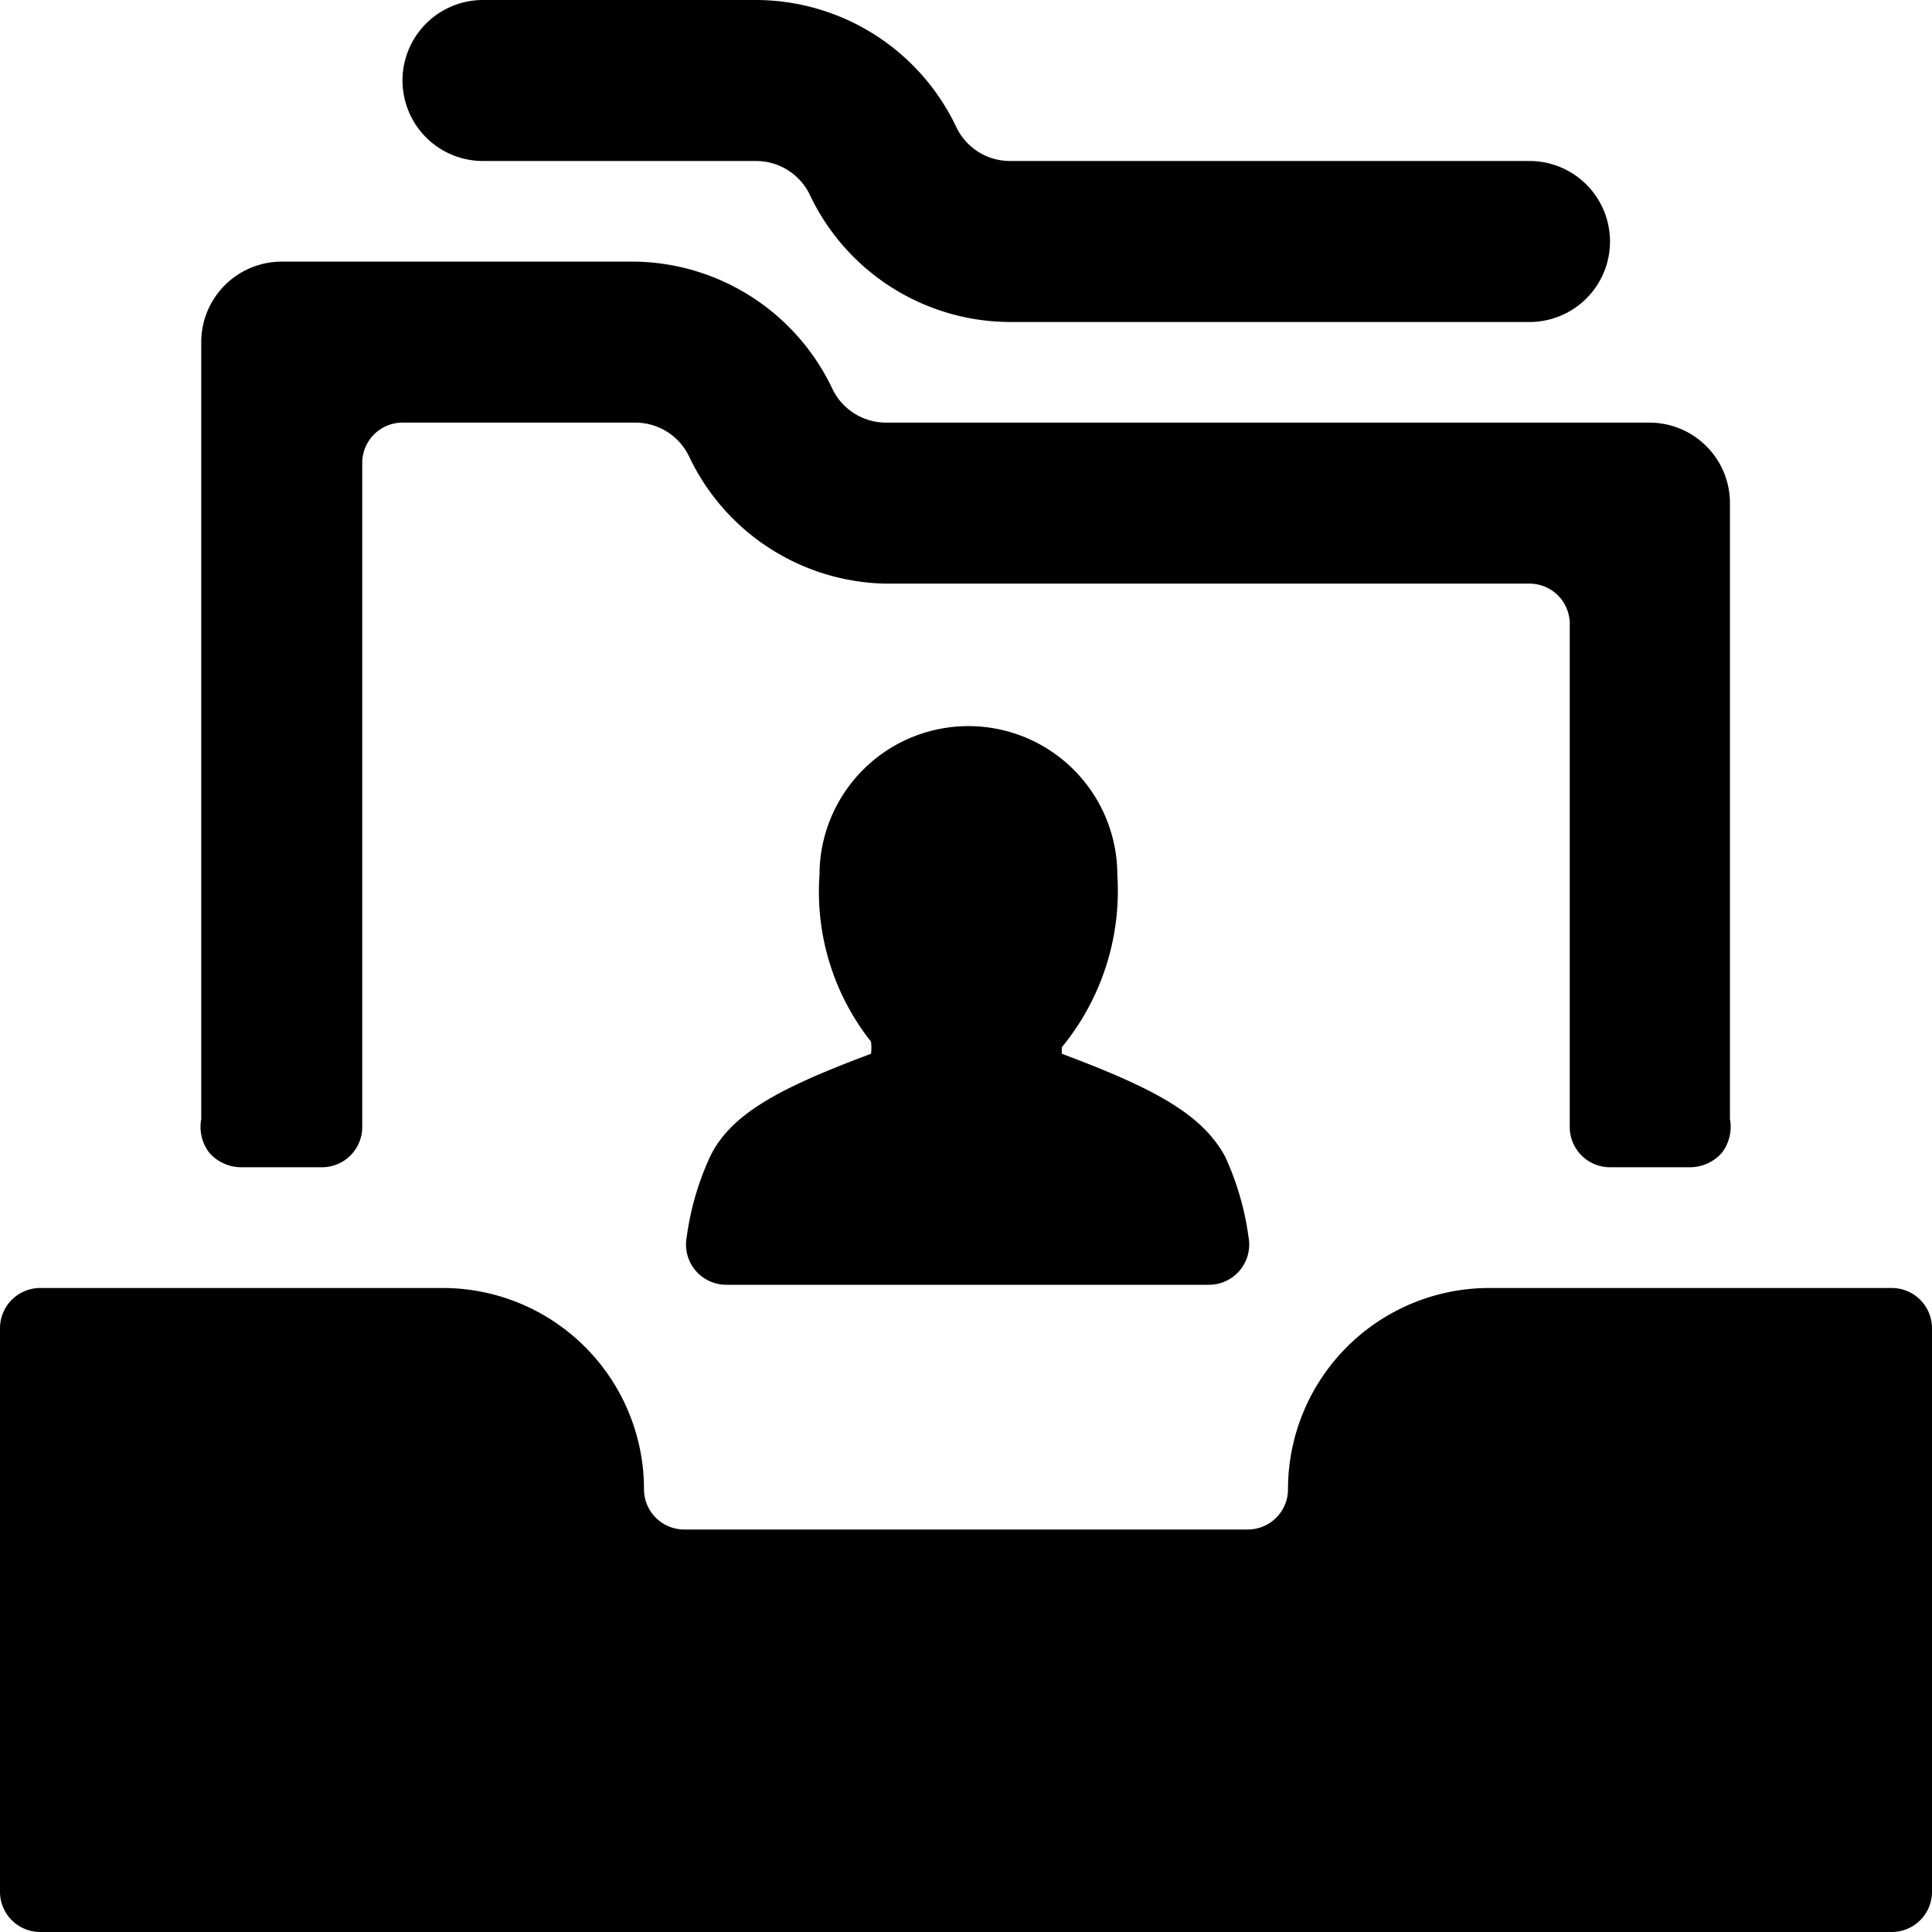
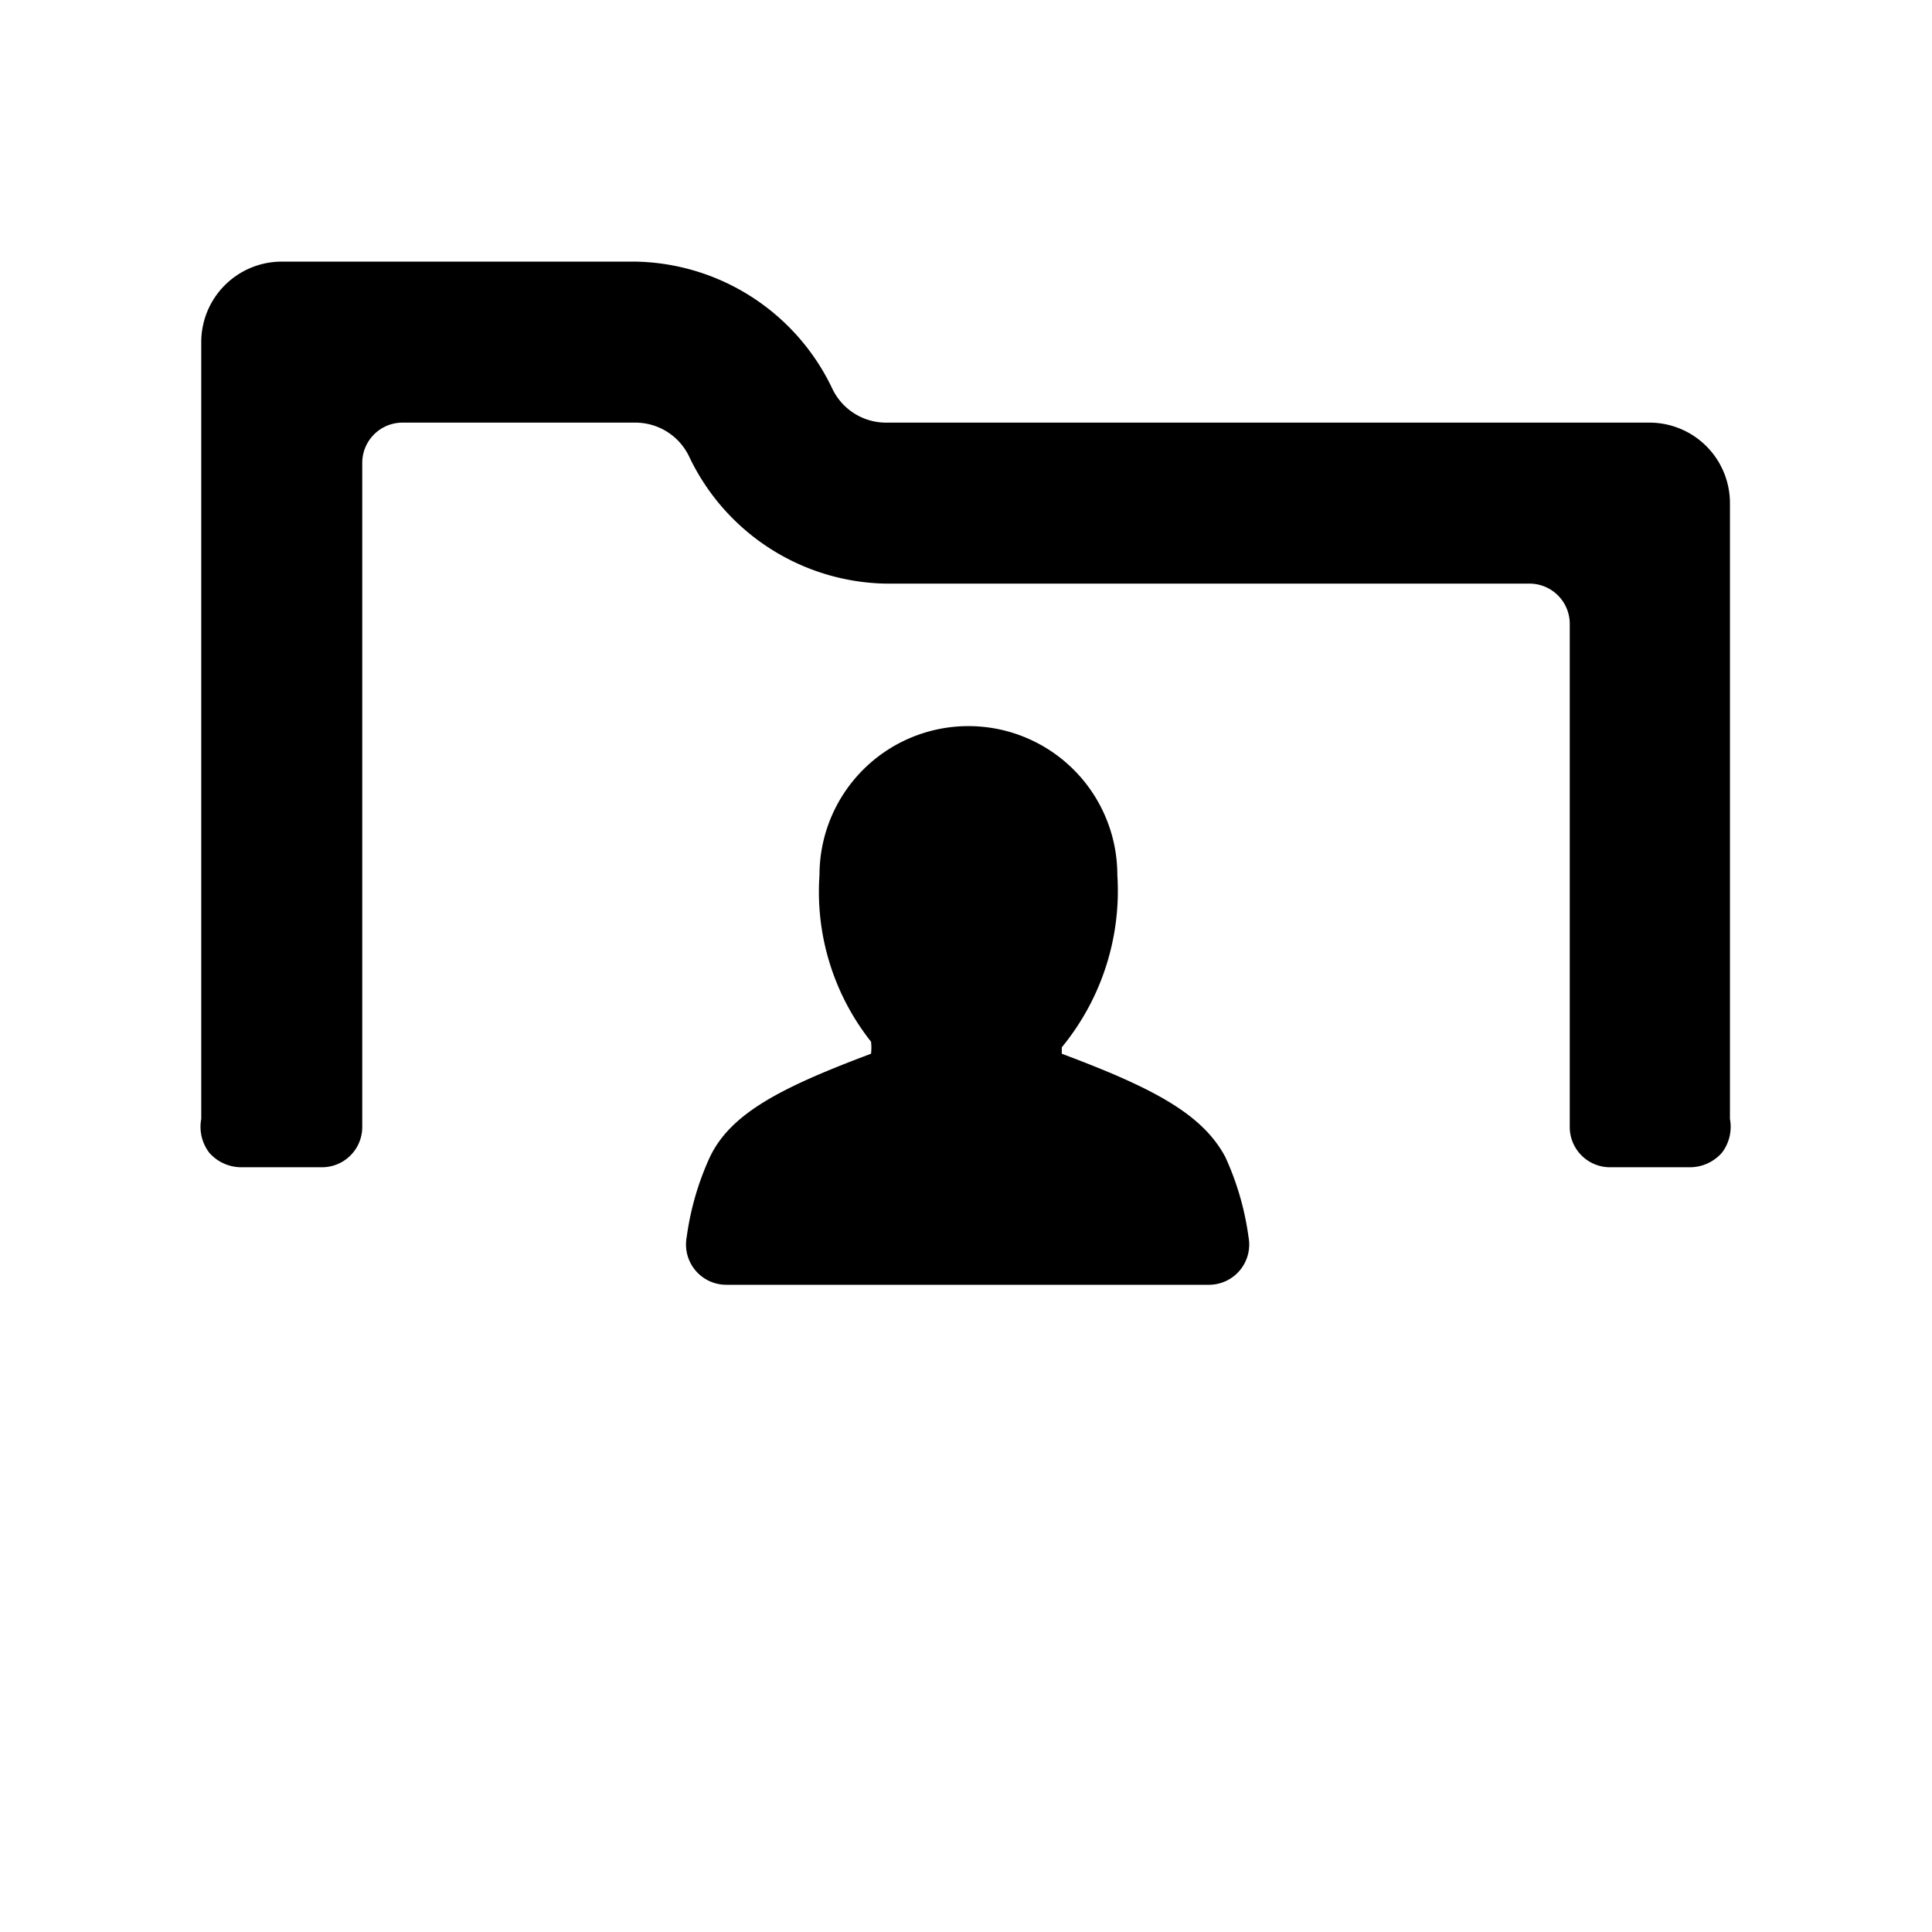
<svg xmlns="http://www.w3.org/2000/svg" viewBox="0 0 24 24">
  <g>
-     <path d="M6 2h3.4a0.74 0.74 0 0 1 0.66 0.42A2.76 2.76 0 0 0 12.54 4H19a1 1 0 0 0 0 -2h-6.46a0.74 0.74 0 0 1 -0.66 -0.42A2.76 2.76 0 0 0 9.4 0H6a1 1 0 0 0 0 2Z" fill="#000000" stroke-width="1" />
-     <path d="M18.5 16a2.5 2.5 0 0 0 -2.5 2.5 0.5 0.5 0 0 1 -0.5 0.5h-7a0.5 0.5 0 0 1 -0.5 -0.5A2.5 2.5 0 0 0 5.5 16h-5a0.5 0.5 0 0 0 -0.5 0.5v7a0.5 0.5 0 0 0 0.5 0.5h23a0.5 0.5 0 0 0 0.5 -0.5v-7a0.5 0.5 0 0 0 -0.5 -0.5Z" fill="#000000" stroke-width="1" />
    <path d="M4 14.5a0.5 0.5 0 0 0 0.5 -0.5V5.75a0.5 0.5 0 0 1 0.5 -0.5h2.9a0.74 0.74 0 0 1 0.66 0.42A2.76 2.76 0 0 0 11 7.25h8a0.5 0.5 0 0 1 0.5 0.5V14a0.5 0.5 0 0 0 0.5 0.5h1a0.53 0.53 0 0 0 0.39 -0.18 0.53 0.53 0 0 0 0.1 -0.42V6.25a1 1 0 0 0 -1 -1H11a0.74 0.74 0 0 1 -0.66 -0.42A2.76 2.76 0 0 0 7.9 3.25H3.5a1 1 0 0 0 -1 1v9.65a0.53 0.53 0 0 0 0.1 0.42 0.53 0.53 0 0 0 0.4 0.18Z" fill="#000000" stroke-width="1" />
    <path d="m13.19 13.09 0 -0.08a3.06 3.06 0 0 0 0.69 -2.14 1.85 1.85 0 1 0 -3.7 0 3 3 0 0 0 0.64 2.07 0.61 0.61 0 0 1 0 0.15c-1.12 0.42 -1.74 0.74 -2 1.28a3.5 3.5 0 0 0 -0.29 1 0.5 0.5 0 0 0 0.49 0.59h6a0.5 0.5 0 0 0 0.49 -0.59 3.5 3.5 0 0 0 -0.29 -1c-0.29 -0.54 -0.91 -0.86 -2.03 -1.28Z" fill="#000000" stroke-width="1" />
  </g>
</svg>